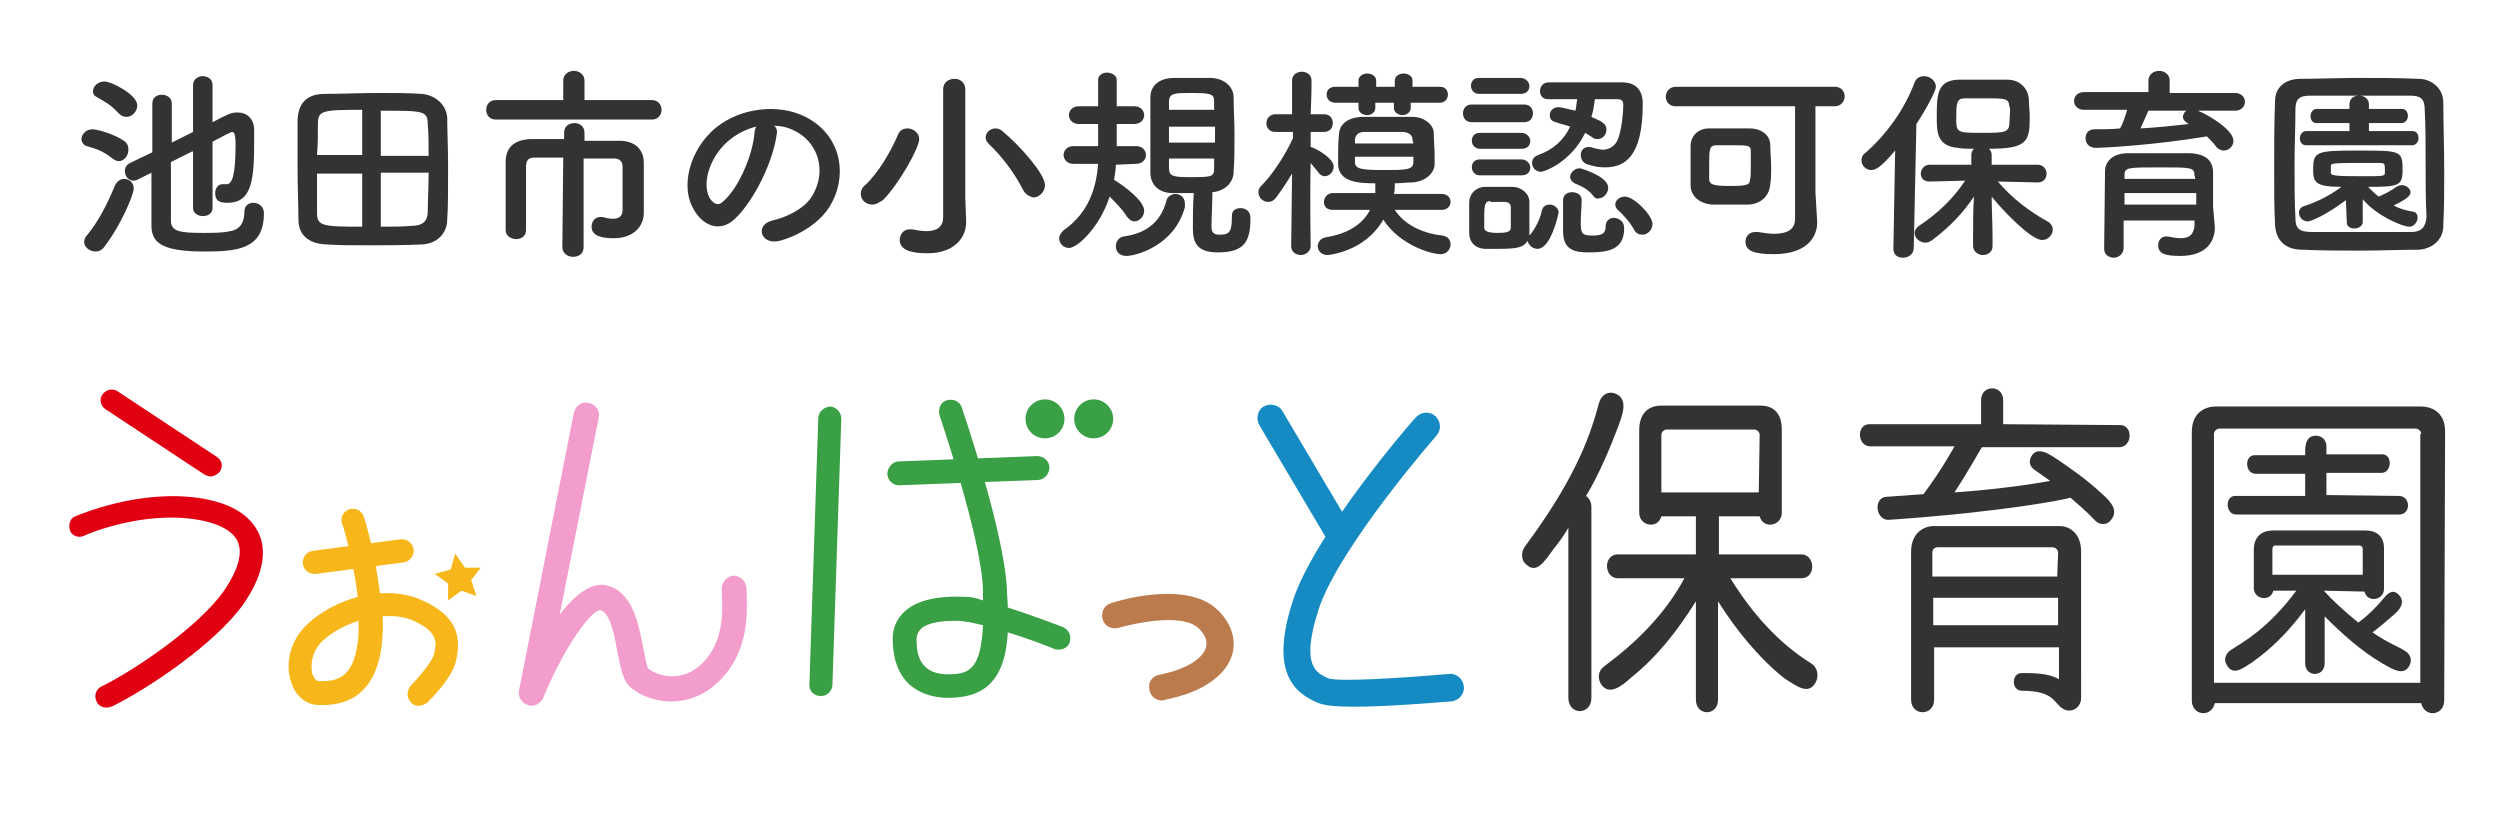
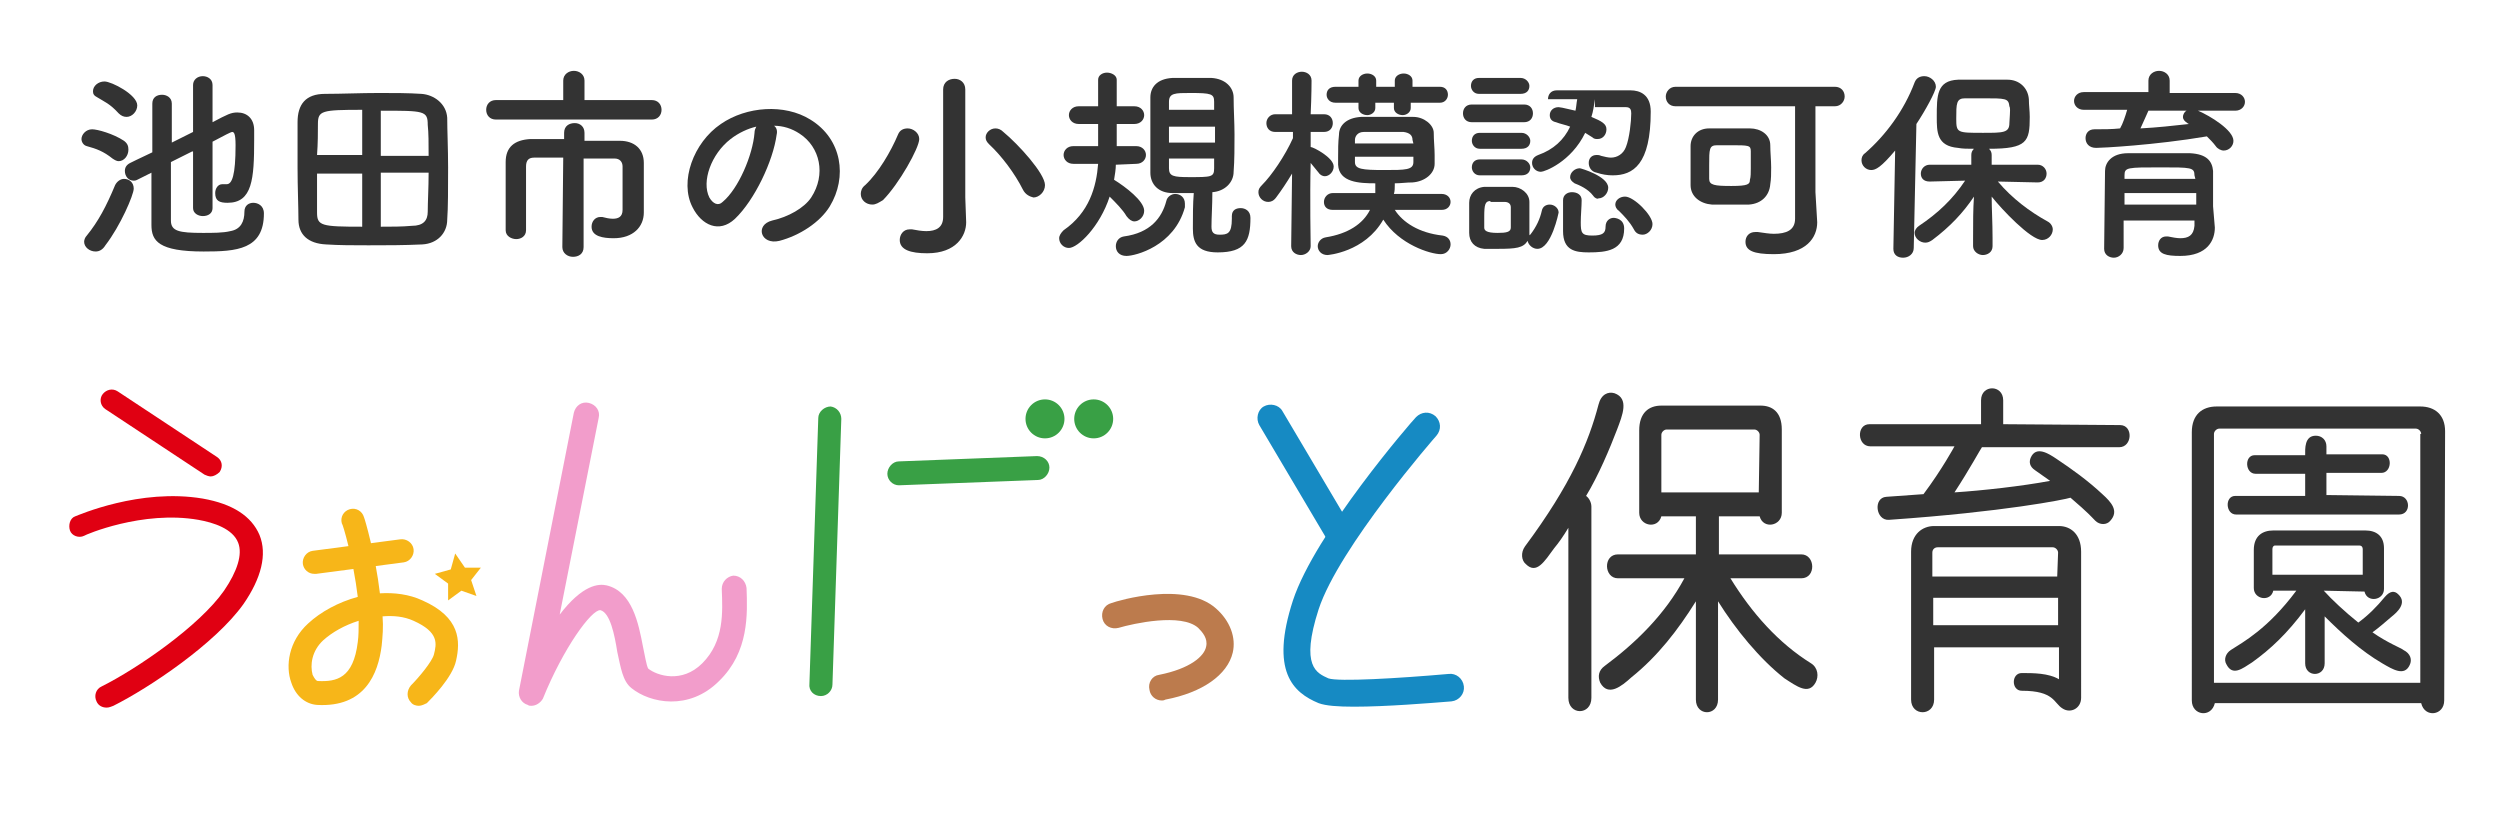
<svg xmlns="http://www.w3.org/2000/svg" version="1.1" id="_レイヤー_1" x="0px" y="0px" viewBox="0 0 282.3 92.3" style="enable-background:new 0 0 282.3 92.3;" xml:space="preserve">
  <style type="text/css">
	.st0{fill:#E00012;}
	.st1{fill:#F7B619;}
	.st2{fill:#F29DCB;}
	.st3{fill:#39A045;}
	.st4{fill:#BC7B4D;}
	.st5{fill:#168AC3;}
	.st6{fill:#333333;}
</style>
  <g>
    <g>
      <path class="st0" d="M23.8,53.8c-0.2,0-0.5-0.1-0.7-0.2l-11.2-7.4c-0.6-0.4-0.7-1.2-0.3-1.7s1.1-0.7,1.7-0.3l11.2,7.4    c0.6,0.4,0.7,1.1,0.3,1.7C24.5,53.6,24.1,53.8,23.8,53.8z" />
      <path class="st0" d="M12,79.9c-0.4,0-0.9-0.2-1.1-0.7c-0.3-0.6-0.1-1.4,0.6-1.7c4-2,11-6.8,13.8-10.8c1.5-2.2,2.1-4.1,1.6-5.4    c-0.6-1.6-2.8-2.3-4.5-2.6c-6.3-1.1-12.8,1.7-12.9,1.8c-0.6,0.3-1.4,0-1.6-0.6c-0.2-0.6,0-1.4,0.6-1.6c0.3-0.1,7.3-3.2,14.4-2    c3.4,0.6,5.5,2,6.4,4.1c0.9,2.2,0.2,4.9-1.8,7.8c-3.2,4.5-10.7,9.5-14.7,11.5C12.3,79.9,12.2,79.9,12,79.9L12,79.9z" />
      <path class="st1" d="M35.5,64.8c-0.7,0-1.2-0.5-1.3-1.1c-0.1-0.7,0.4-1.4,1.1-1.5l9.9-1.3c0.7-0.1,1.4,0.4,1.5,1.1    s-0.4,1.4-1.1,1.5l-9.9,1.3C35.6,64.8,35.6,64.8,35.5,64.8L35.5,64.8z" />
      <path class="st1" d="M47.3,79.7c-0.3,0-0.7-0.1-0.9-0.4c-0.5-0.5-0.5-1.3,0-1.9c0.9-0.9,2.4-2.7,2.6-3.5c0.3-1.2,0.6-2.5-2.3-3.8    c-1.1-0.5-2.3-0.6-3.5-0.5c0.1,1.2,0,2.3-0.1,3.3c-0.4,3.2-1.9,7-7.3,6.7c-1.3-0.1-2.4-1-2.9-2.5c-0.7-1.9-0.3-4.7,1.9-6.7    c1.4-1.3,3.4-2.4,5.6-3c-0.5-4.2-1.7-8.3-1.8-8.3c-0.2-0.7,0.2-1.4,0.9-1.6s1.4,0.2,1.6,0.9c0.1,0.2,1.3,4.3,1.8,8.6    c1.6-0.1,3.3,0.1,4.8,0.8c4.3,1.9,4.3,4.6,3.8,6.8c-0.4,1.9-2.8,4.3-3.3,4.8C48,79.5,47.6,79.7,47.3,79.7L47.3,79.7z M40.5,70.1    c-1.6,0.5-3,1.3-4,2.2c-1.3,1.2-1.5,2.8-1.2,3.9c0.2,0.4,0.4,0.7,0.6,0.7c2.1,0.1,4-0.3,4.5-4.4C40.5,71.8,40.5,71,40.5,70.1    L40.5,70.1z" />
      <path class="st2" d="M60,79.7c-0.1,0-0.3,0-0.4-0.1c-0.7-0.2-1.1-0.9-1-1.6l6.2-31.4c0.2-0.8,0.9-1.3,1.7-1.1    c0.8,0.2,1.3,0.9,1.1,1.7l-4.4,22.2c2.6-3.4,4.4-3.5,5.3-3.3c2.9,0.7,3.6,4.3,4.1,6.9c0.2,0.9,0.4,2.2,0.6,2.5    c1,0.8,3.8,1.7,6.1-0.6c2.5-2.5,2.3-5.8,2.2-8.4c0-0.8,0.6-1.4,1.3-1.5c0.8,0,1.4,0.6,1.5,1.4c0.1,2.9,0.3,7.2-3.1,10.5    c-3.4,3.4-7.8,2.5-9.9,0.8c-1-0.8-1.2-2.3-1.6-4.1c-0.3-1.9-0.8-4.4-1.9-4.7c-1-0.1-4.2,4.3-6.5,10C61,79.4,60.5,79.7,60,79.7    L60,79.7z M73.2,75.5L73.2,75.5L73.2,75.5z" />
      <path class="st3" d="M92.7,78.6L92.7,78.6c-0.8,0-1.4-0.6-1.3-1.4l1-30c0-0.7,0.7-1.3,1.4-1.3c0.7,0.1,1.2,0.7,1.2,1.4l-1,30    C94,78,93.4,78.6,92.7,78.6L92.7,78.6z" />
      <path class="st3" d="M101.5,54.8c-0.7,0-1.3-0.6-1.3-1.3c0-0.7,0.6-1.4,1.3-1.4l15.6-0.6c0.8,0,1.4,0.6,1.4,1.3    c0,0.7-0.6,1.4-1.3,1.4L101.5,54.8C101.6,54.7,101.6,54.7,101.5,54.8L101.5,54.8z" />
-       <path class="st3" d="M107.1,78.8c-2.2,0-3.6-0.8-4.4-1.5c-1.3-1.2-1.9-3-1.9-5.2c0-1.2,0.5-2.3,1.4-3.1c1.8-1.6,4.8-1.7,6.9-1.6    c0.5,0,1.1,0.1,1.9,0.4c0-0.4,0-0.8,0-1.2c-0.2-6-4.9-19.6-4.9-19.7c-0.2-0.7,0.1-1.5,0.8-1.7c0.7-0.2,1.5,0.1,1.7,0.8    c0.2,0.6,4.8,14.1,5.1,20.5c0,0.7,0.1,1.4,0.1,2.1c2.8,0.9,5.7,2,6.2,2.2c0.7,0.3,1,1,0.8,1.7c-0.2,0.7-1,1-1.7,0.8    c-1.4-0.6-3.4-1.3-5.3-1.9c-0.2,3.6-1.3,6.8-5.3,7.3C107.9,78.8,107.4,78.8,107.1,78.8L107.1,78.8z M107.8,70.1    c-2.3,0-3.4,0.5-3.8,0.9c-0.3,0.3-0.5,0.7-0.5,1.2c0,1,0.1,2.3,1,3.1c0.9,0.9,2.4,0.9,3.5,0.8c2-0.2,2.8-1.6,3-5.5    c-0.9-0.2-1.6-0.4-2-0.4C108.6,70.1,108.2,70.1,107.8,70.1z" />
      <path class="st4" d="M131.2,79.1c-0.7,0-1.3-0.5-1.4-1.2c-0.2-0.8,0.3-1.6,1.1-1.7c3.5-0.7,5.1-2.1,5.3-3.2    c0.2-0.9-0.4-1.6-0.9-2.1c-1.9-1.7-7.3-0.5-9,0c-0.8,0.2-1.6-0.2-1.8-1c-0.2-0.8,0.2-1.6,1-1.8c0.8-0.3,8.3-2.5,11.8,0.6    c1.6,1.4,2.3,3.3,1.9,5c-0.6,2.5-3.4,4.5-7.6,5.3C131.4,79.1,131.3,79.1,131.2,79.1L131.2,79.1z" />
      <path class="st5" d="M151.2,61.8c-0.5,0-1-0.3-1.3-0.8l-7.7-13c-0.4-0.7-0.2-1.7,0.5-2.1c0.7-0.4,1.7-0.2,2.1,0.5l7.7,13    c0.4,0.7,0.2,1.7-0.5,2.1C151.8,61.8,151.5,61.8,151.2,61.8L151.2,61.8z" />
      <path class="st5" d="M152.9,79.8c-1.8,0-3.2-0.1-4-0.4c-2.9-1.2-5.5-3.6-2.9-11.6c2.5-7.6,13.4-20.2,13.9-20.7    c0.6-0.6,1.5-0.7,2.2-0.1c0.6,0.6,0.7,1.5,0.1,2.2c-0.1,0.1-11,12.6-13.3,19.6c-2.1,6.5-0.2,7.2,1.1,7.8c1.1,0.4,7.9,0,13.6-0.5    c0.8-0.1,1.6,0.5,1.7,1.4c0.1,0.8-0.5,1.6-1.4,1.7C161.4,79.4,156.5,79.8,152.9,79.8L152.9,79.8z" />
      <polygon class="st1" points="51.4,62.5 52.5,64.1 54.3,64.1 53.2,65.5 53.8,67.3 52.1,66.7 50.6,67.8 50.6,65.9 49.1,64.8     50.9,64.3   " />
      <circle class="st3" cx="118" cy="47.3" r="2.2" />
      <circle class="st3" cx="123.5" cy="47.3" r="2.2" />
    </g>
    <path class="st6" d="M177.1,59.6c-0.6,1-1.1,1.7-1.6,2.3c-1.1,1.5-2,3-3.2,1.8c-0.5-0.4-0.6-1.3-0.1-2c5.2-7,7.2-11.8,8.3-16   c0.3-1.2,1.1-1.5,1.8-1.3c1.7,0.6,0.9,2.5,0.3,4.1c-0.8,2.1-2.1,5.2-3.5,7.5c0.3,0.2,0.6,0.7,0.6,1.2v21.6c0,2-2.6,2-2.6,0V59.6   L177.1,59.6z M195.4,65.3c2.4,3.9,5.4,7.3,9.1,9.6c0.8,0.5,0.9,1.5,0.5,2.2c-0.8,1.4-2.1,0.4-3.5-0.5c-2.8-2.2-5.5-5.5-7.5-8.7V79   c0,1.9-2.5,1.9-2.5,0V67.9c-2,3.2-4.3,6.2-7.3,8.6c-1.1,1-2.6,2.2-3.5,0.6c-0.3-0.7-0.2-1.4,0.5-1.9c3.5-2.6,6.8-5.8,9-9.9h-7.5   c-1.6,0-1.7-2.7,0-2.7h8.8v-4.3h-3.9c-0.4,1.5-2.5,1.1-2.5-0.4v-9.3c0-2,1.1-2.8,2.5-2.8h11.2c1.3,0,2.4,0.7,2.4,2.7v9.4   c0,1.5-2.1,1.9-2.5,0.4h-4.6v4.3h9.3c1.6,0,1.7,2.7,0,2.7L195.4,65.3L195.4,65.3z M198.7,49.1c0-0.3-0.3-0.6-0.6-0.6h-9.9   c-0.3,0-0.6,0.3-0.6,0.6v6.5h11L198.7,49.1L198.7,49.1z" />
    <path class="st6" d="M239.4,48c1.5,0,1.4,2.5-0.1,2.5h-15.5c-0.1,0.1-1.4,2.5-3.1,5.1c3.1-0.2,7.6-0.7,10.8-1.3l-1.7-1.2   c-0.6-0.4-0.7-0.9-0.5-1.4c0.6-1.4,2-0.5,2.9,0.1c1.8,1.2,3.6,2.5,5.2,4c1,0.9,1.9,1.9,0.9,3c-0.4,0.5-1.2,0.5-1.7,0   s-0.7-0.8-2.8-2.6c-0.6,0.2-7.5,1.6-20.5,2.5c-1.5,0.1-1.8-2.5-0.3-2.6c1.4-0.1,4.2-0.3,4.2-0.3c2.1-2.8,3.5-5.4,3.5-5.4h-9.5   c-1.5,0-1.6-2.5-0.1-2.5h12.6v-2.7c0-1.8,2.5-1.8,2.5,0v2.7L239.4,48L239.4,48z M235,78.8c0,1.2-1.2,1.8-2.1,1.2   c-1-0.6-0.9-2-4.6-2c-1.2,0-1.2-2,0-2c1.3,0,3,0,4.2,0.7v-3.6h-14.1V79c0,1.9-2.6,1.9-2.6,0V62.3c0-2,1.3-2.9,2.6-2.9h14.1   c1.3,0,2.5,0.9,2.5,2.9L235,78.8L235,78.8z M232.4,62.4c0-0.3-0.3-0.6-0.6-0.6h-13c-0.3,0-0.6,0.2-0.6,0.6v2.7h14.1L232.4,62.4   L232.4,62.4z M232.4,67.5h-14.1v3.1h14.1V67.5z" />
    <path class="st6" d="M276,79.1c0,1.7-2.2,2-2.6,0.3h-23.3c-0.4,1.7-2.6,1.4-2.6-0.3V48.8c0-2,1.2-2.9,2.8-2.9h23   c1.6,0,2.8,0.9,2.8,2.8L276,79.1L276,79.1z M273.4,49c0-0.3-0.3-0.6-0.6-0.6h-22.2c-0.3,0-0.6,0.3-0.6,0.6v28.1h23.3V49H273.4z    M262.4,66.7c0.9,1,2.4,2.4,3.9,3.6c1.1-0.8,2.1-1.8,3-2.9c0.6-0.7,1.1-0.7,1.5-0.3c1.1,1-0.2,2.1-0.7,2.5   c-0.7,0.6-1.5,1.3-2.2,1.8c1.7,1.2,3.3,1.8,3.5,2c0.8,0.4,1,1.1,0.7,1.7c-0.6,1.3-1.9,0.5-3.1-0.2c-2.4-1.4-4.6-3.4-6.5-5.3v5.3   c0,1.6-2.2,1.6-2.2,0v-6.1c-2,2.7-3.9,4.5-6,6c-1.1,0.7-2.2,1.6-2.9,0.2c-0.3-0.5-0.1-1.2,0.5-1.6c1.4-0.9,4.2-2.4,7.4-6.7h-2.6   c-0.3,1.3-2.2,1-2.2-0.3v-4.3c0-1.6,1-2.2,2.2-2.2h10.4c1.2,0,2.1,0.6,2.1,2v4.6c0,1.3-1.9,1.6-2.2,0.3L262.4,66.7L262.4,66.7   L262.4,66.7z M270.9,56c1.3,0,1.4,2.1,0,2.1h-18.4c-1.2,0-1.3-2.1-0.1-2.1h7.9v-2.5h-5.6c-1.2,0-1.3-2.1-0.1-2.1h5.7   c0-0.7-0.1-2.2,1.2-2.2c0.7,0,1.2,0.5,1.2,1.2v0.9h6.3c1.2,0,1.1,2.1-0.1,2.1h-6.2v2.5L270.9,56L270.9,56z M266.8,62   c0-0.2-0.1-0.4-0.4-0.4h-9.5c-0.2,0-0.3,0.2-0.3,0.4v2.9h10.2L266.8,62L266.8,62z" />
  </g>
  <g>
    <path class="st6" d="M12.7,17.9c-1-0.8-1.8-1.1-2.9-1.4c-0.4-0.1-0.6-0.5-0.6-0.8c0-0.5,0.5-1.1,1.2-1.1c0.6,0,2.4,0.5,3.6,1.3   c0.4,0.3,0.5,0.6,0.5,1c0,0.7-0.5,1.3-1.1,1.3C13.2,18.2,13,18.1,12.7,17.9z M10.8,28.4c-0.7,0-1.3-0.5-1.3-1.1   c0-0.2,0.1-0.5,0.3-0.7c1.3-1.6,2.2-3.3,3.2-5.7c0.2-0.4,0.6-0.7,1-0.7c0.6,0,1.1,0.4,1.1,1.1c0,0.7-1.5,4.2-3.2,6.4   C11.6,28.2,11.2,28.4,10.8,28.4z M13.4,12.8c-1-1.1-1.6-1.3-2.4-1.8c-0.4-0.2-0.5-0.4-0.5-0.7c0-0.6,0.6-1.1,1.3-1.1   c0.8,0,3.7,1.5,3.7,2.7c0,0.7-0.6,1.3-1.2,1.3C14,13.2,13.7,13.1,13.4,12.8z M21.7,17.1l-2.4,1.2c0,2.7,0,5.4,0,6.6   c0,1.2,0.9,1.4,3.6,1.4c1.1,0,2.3,0,3.1-0.2c1.2-0.2,1.6-1.1,1.6-2.2c0-0.7,0.5-1,1-1c0.5,0,1.2,0.3,1.2,1.2c0,4.1-3.1,4.3-6.8,4.3   c-5.1,0-5.9-1.2-5.9-3c0-1.4,0-3.6,0-5.9l-1.6,0.8c-0.2,0.1-0.3,0.1-0.4,0.1c-0.6,0-1-0.5-1-1.1c0-0.4,0.2-0.7,0.6-0.9   c0,0,1-0.5,2.5-1.2c0-2.2,0-4.2,0-5.5c0-0.7,0.5-1,1.1-1c0.5,0,1.1,0.3,1.1,1v0c0,1,0,2.6,0,4.4c0.8-0.4,1.6-0.8,2.4-1.2V9.6   c0-0.6,0.5-1,1.1-1c0.5,0,1.1,0.3,1.1,1v4.2c1.7-0.9,2.1-1.1,2.8-1.1c1.1,0,1.9,0.7,1.9,2c0,0.3,0,0.7,0,1.1c0,4.4-0.2,7.1-3,7.1   c-0.9,0-1.4-0.2-1.4-1.1c0-0.5,0.3-1,0.8-1c0.1,0,0.1,0,0.2,0c0.1,0,0.2,0,0.3,0c0.6,0,1-1,1-4.4c0-1.4-0.2-1.5-0.4-1.5   c-0.1,0-0.9,0.4-2.2,1.1v7.5c0,0.6-0.5,0.9-1.1,0.9c-0.5,0-1.1-0.3-1.1-0.9V17.1z" />
    <path class="st6" d="M47.7,27.6c-2.1,0.1-4.1,0.1-6.1,0.1c-1.7,0-3.3,0-4.8-0.1c-2-0.1-3.1-1.1-3.1-2.8c0-1.4-0.1-3.7-0.1-5.9   c0-2,0-3.9,0-5.1c0-2,0.9-3.2,3.1-3.2c1.9,0,4-0.1,6.1-0.1c1.7,0,3.3,0,4.8,0.1c1.4,0.1,2.8,1.1,2.9,2.7c0,1.4,0.1,3.5,0.1,5.6   c0,2.3,0,4.6-0.1,5.9C50.5,26.3,49.4,27.5,47.7,27.6z M40.9,12.4c-4.6,0-5,0.1-5,1.6c0,0.9,0,2.2-0.1,3.5h5.1V12.4z M40.9,19.6   h-5.1c0,1.7,0,3.3,0,4.4c0,1.5,0.5,1.6,5.1,1.6V19.6z M48.4,17.6c0-1.4,0-2.6-0.1-3.5c0-1.6-0.4-1.6-5.3-1.6v5.1H48.4z M43,19.6v6   c1.2,0,2.4,0,3.5-0.1c1.3,0,1.8-0.6,1.8-1.6c0-1.1,0.1-2.7,0.1-4.4H43z" />
    <path class="st6" d="M64.8,13.5l-8.8,0c-0.7,0-1.1-0.5-1.1-1.1c0-0.6,0.4-1.1,1.1-1.1l7.6,0l0-2.2c0-0.7,0.6-1.1,1.2-1.1   c0.6,0,1.2,0.4,1.2,1.1l0,2.2l7.6,0c0.7,0,1.1,0.5,1.1,1.1c0,0.6-0.4,1.1-1.1,1.1L64.8,13.5z M63.6,17.8c-1.3,0-2.6,0-3.3,0   c-0.6,0-0.9,0.3-0.9,1c0,0.9,0,2.1,0,3.4c0,1.3,0,2.7,0,3.8v0c0,0.7-0.6,1-1.1,1s-1.2-0.3-1.2-1c0-0.4,0-0.9,0-1.4   c0-2.1,0-4.5,0-6.3c0-1.7,1-2.5,2.8-2.6c0.9,0,2.3,0,3.8,0V15c0-0.8,0.6-1.1,1.2-1.1c0.6,0,1.1,0.4,1.1,1.1v0.9c1.5,0,3,0,4,0   c1.6,0,2.7,0.9,2.7,2.5c0,0.7,0,1.6,0,2.2c0,0.7,0,1.2,0,1.5c0,0.4,0,0.9,0,1.8c0,0,0,0,0,0.1c0,1.6-1.2,2.9-3.4,2.9   c-1.2,0-2.5-0.2-2.5-1.3c0-0.6,0.4-1.1,1-1.1c0.1,0,0.1,0,0.2,0c0.4,0.1,0.8,0.2,1.2,0.2c0.6,0,1.1-0.2,1.1-1c0,0,0-3.4,0-4.9   c0-0.5-0.3-0.9-0.9-0.9c-0.8,0-2.1,0-3.5,0v10c0,0.8-0.6,1.1-1.2,1.1c-0.6,0-1.2-0.4-1.2-1.1L63.6,17.8z" />
    <path class="st6" d="M87.7,15.2c-0.4,3-2.5,7.4-4.7,9.5c-1.8,1.7-3.8,0.7-4.8-1.3c-1.5-2.9,0.1-7.3,3.2-9.4c2.9-2,7.2-2.3,10.1-0.5   c3.6,2.2,4.2,6.5,2.2,9.8c-1.1,1.8-3.4,3.3-5.7,3.9c-2.1,0.5-2.8-1.8-0.8-2.3c1.8-0.4,3.6-1.4,4.4-2.6c1.7-2.6,1-5.7-1.3-7.2   c-0.9-0.6-1.9-0.9-2.9-0.9C87.7,14.4,87.8,14.8,87.7,15.2z M82.5,15.7c-2.2,1.7-3.3,4.8-2.4,6.6c0.4,0.7,1,1,1.5,0.5   c1.8-1.5,3.4-5.3,3.6-7.8c0-0.3,0.1-0.5,0.2-0.7C84.5,14.5,83.4,15,82.5,15.7z" />
    <path class="st6" d="M98.5,23.1c-0.7,0-1.3-0.5-1.3-1.2c0-0.3,0.1-0.7,0.5-1c1.5-1.4,2.9-3.8,3.7-5.7c0.2-0.5,0.6-0.7,1.1-0.7   c0.6,0,1.3,0.5,1.3,1.2c0,1-2.3,5.1-4.1,6.9C99.2,22.9,98.9,23.1,98.5,23.1z M109.1,25.1C109.1,25.1,109.1,25.1,109.1,25.1   c0,1.5-1.1,3.5-4.4,3.5c-1.9,0-3.1-0.4-3.1-1.5c0-0.6,0.4-1.2,1.1-1.2c0.1,0,0.2,0,0.3,0c0.5,0.1,1.1,0.2,1.6,0.2   c1.1,0,1.9-0.4,1.9-1.6V10.1c0-0.8,0.6-1.2,1.3-1.2c0.6,0,1.2,0.4,1.2,1.2v12.2L109.1,25.1z M115.5,21.4c-0.9-1.8-2.4-3.8-3.8-5.1   c-0.3-0.3-0.4-0.5-0.4-0.8c0-0.5,0.5-1,1.1-1c0.3,0,0.6,0.1,0.9,0.4c1.7,1.4,4.7,4.7,4.7,6c0,0.8-0.7,1.4-1.3,1.4   C116.3,22.2,115.8,22,115.5,21.4z" />
    <path class="st6" d="M126,18.6c0,0.5-0.1,1.1-0.2,1.7c1.3,0.8,3.4,2.4,3.4,3.5c0,0.7-0.6,1.2-1.1,1.2c-0.3,0-0.6-0.2-0.9-0.6   c-0.4-0.7-1.2-1.5-1.9-2.2c-1.1,3.4-3.6,5.8-4.6,5.8c-0.6,0-1.1-0.5-1.1-1.1c0-0.3,0.2-0.6,0.5-0.9c2.9-2,3.7-4.9,3.9-7.5l-2.8,0   c-0.7,0-1.1-0.5-1.1-1c0-0.5,0.4-1,1.1-1l2.8,0v-2.5l-2.2,0c-0.7,0-1.1-0.5-1.1-1c0-0.5,0.4-1,1.1-1l2.2,0c0-1.2,0-2.3,0-3   c0,0,0,0,0,0c0-0.5,0.5-0.8,1-0.8c0.5,0,1.1,0.3,1.1,0.8c0,0,0,0,0,3l2,0c0.7,0,1.1,0.5,1.1,1c0,0.5-0.4,1-1.1,1l-2,0l0,2.5l2.2,0   c0.7,0,1.1,0.5,1.1,1c0,0.5-0.4,1-1.1,1L126,18.6z M127.2,28.9c-0.8,0-1.2-0.5-1.2-1.1c0-0.5,0.3-1,0.9-1.1c3-0.4,4.3-2.1,4.8-4   c0.1-0.5,0.6-0.8,1-0.8c0.6,0,1.1,0.4,1.1,1.1c0,0.1,0,0.2,0,0.4C132.6,27.8,128.2,28.9,127.2,28.9z M139.1,24.4   c0-0.7,0.5-0.9,1-0.9c0.5,0,1.1,0.3,1.1,1.1c0,2.6-0.6,3.9-3.7,3.9c-2.4,0-2.8-1.2-2.8-2.7c0-1.4,0-2.8,0.1-4c-0.8,0-1.6,0-2.4,0   c-1.6,0-2.5-1-2.5-2.3c0-1.4,0-3,0-4.6c0-1.3,0-2.6,0-3.9c0-1.1,0.7-2.1,2.5-2.2c0.7,0,1.4,0,2.2,0c0.8,0,1.5,0,2.2,0   c1.6,0.1,2.5,1.1,2.5,2.2c0,1.4,0.1,2.8,0.1,4.2c0,1.4,0,2.9-0.1,4.2c0,1.2-1,2.2-2.4,2.3c0,1.5-0.1,2.8-0.1,3.9   c0,0.6,0.2,0.9,0.9,0.9c0.9,0,1.4-0.1,1.4-1.8C139.1,24.5,139.1,24.4,139.1,24.4L139.1,24.4z M137.1,11.5c0-0.9-0.3-1-2.7-1   c-1.7,0-2.4,0-2.4,1l0,0.9h5.1L137.1,11.5z M137.1,14.3H132v1.8h5.2V14.3z M132,17.9c0,0.4,0,0.7,0,1.1c0,0.9,0.5,1,2.3,1   c2.5,0,2.8,0,2.8-1c0-0.4,0-0.7,0-1.1H132z" />
    <path class="st6" d="M148,27.8c0,0.6-0.6,1-1.1,1c-0.5,0-1.1-0.3-1.1-1v0l0.1-8.2c-0.6,1-1.2,1.9-1.8,2.7c-0.3,0.4-0.6,0.5-0.9,0.5   c-0.6,0-1.1-0.5-1.1-1.1c0-0.3,0.1-0.5,0.4-0.8c1.1-1.1,2.6-3.3,3.5-5.3l0-0.7l-2,0h0c-0.7,0-1-0.5-1-1c0-0.5,0.4-1,1-1h1.9l0-3.8   v0c0-0.7,0.6-1,1.1-1c0.5,0,1.1,0.3,1.1,1v0c0,0,0,1.8-0.1,3.8h1.5c0.7,0,1,0.5,1,1c0,0.5-0.3,1-1,1h0l-1.5,0c0,0.6,0,1.2,0,1.7   c0.3,0,2.6,1.2,2.6,2.2c0,0.6-0.5,1.1-1,1.1c-0.2,0-0.5-0.1-0.7-0.4c-0.3-0.4-0.6-0.7-0.9-1.1C147.9,22.1,148,27.8,148,27.8   L148,27.8z M157.5,23.7c0.9,1.4,2.7,2.6,5.4,2.9c0.6,0.1,0.9,0.5,0.9,1c0,0.5-0.4,1.1-1.1,1.1c-1.2,0-4.7-1.1-6.5-3.9   c-2.1,3.7-6.3,4-6.3,4c-0.7,0-1.1-0.5-1.1-1c0-0.4,0.3-0.9,0.9-1c2.5-0.4,4.2-1.5,5-3.1l-4.2,0c-0.7,0-1-0.4-1-0.9c0-0.5,0.4-1,1-1   l4.8,0c0-0.1,0-0.3,0-0.4c0-0.2,0-0.4,0-0.6v-0.1c-1.8,0-4.1-0.1-4.2-2.1c0-0.3,0-0.6,0-0.8c0-0.9,0-1.7,0.1-2.6c0-1,0.8-1.9,2.5-2   c0.8,0,1.7,0,2.6,0c1.1,0,2.2,0,3.3,0c1.2,0,2.3,0.9,2.3,1.8c0,0.9,0.1,1.7,0.1,2.5c0,0.3,0,0.7,0,1c0,1.1-1.1,2-2.5,2.1   c-0.7,0-1.3,0.1-2,0.1v0c0,0,0,0.1,0,0.2c0,0.3,0,0.7-0.1,1l5.4,0c0.6,0,1,0.4,1,0.9c0,0.4-0.3,0.9-1,0.9L157.5,23.7z M159.3,11.6   v0.6c0,0.5-0.5,0.8-0.9,0.8c-0.5,0-1-0.3-1-0.8v-0.6h-2.1v0.6c0,0.5-0.5,0.8-0.9,0.8c-0.5,0-1-0.3-1-0.8v-0.6h-2.6   c-0.7,0-1-0.5-1-0.9c0-0.5,0.3-0.9,1-0.9h2.6V9.1c0-0.5,0.5-0.8,1-0.8s1,0.3,1,0.8v0.7h2.1V9.1c0-0.5,0.5-0.8,1-0.8s1,0.3,1,0.8   v0.7h3.1c0.6,0,0.9,0.4,0.9,0.9c0,0.4-0.3,0.9-0.9,0.9H159.3z M159.6,17.7h-6.6c0,0.2,0,0.4,0,0.6c0,0.8,0.8,0.9,3.3,0.9   c2.4,0,3.3,0,3.3-0.9V17.7z M159.5,15.8c0-0.5-0.3-0.8-1-0.9c-0.8,0-1.5,0-2.3,0c-0.7,0-1.5,0-2.2,0c-0.7,0-1,0.5-1,0.9l0,0.4h6.6   L159.5,15.8z" />
-     <path class="st6" d="M166.2,13.8c-0.7,0-1-0.5-1-1c0-0.5,0.3-1,1-1h5.9c0.7,0,1,0.5,1,1c0,0.5-0.3,1-1,1H166.2z M169.1,28.1   c-0.5,0-1.1,0-1.5,0c-1.1-0.1-1.7-0.8-1.7-1.8c0-0.6,0-1.2,0-1.8s0-1.1,0-1.6c0-0.9,0.6-1.7,1.7-1.8c0.5,0,1,0,1.5,0   c0.6,0,1.2,0,1.7,0c0.9,0,1.9,0.7,1.9,1.7c0,0.5,0,1.1,0,1.8c0,0.6,0,1.2,0,1.7c0,0.1,0,0.2,0,0.3c0,0,0-0.1,0.1-0.1   c0.7-0.9,1.1-1.8,1.3-2.7c0.1-0.5,0.5-0.7,0.9-0.7c0.5,0,1,0.4,1,0.9c0,0-0.8,4.1-2.4,4.1c-0.5,0-1-0.4-1.1-0.9   C172,28,171.2,28.1,169.1,28.1z M167,10.6c-0.6,0-0.9-0.5-0.9-0.9c0-0.5,0.3-0.9,0.9-0.9h4.7c0.6,0,1,0.5,1,0.9   c0,0.5-0.3,0.9-1,0.9H167z M167.1,16.8c-0.6,0-0.9-0.5-0.9-0.9c0-0.5,0.3-0.9,0.9-0.9h4.7c0.6,0,1,0.5,1,0.9c0,0.5-0.3,0.9-1,0.9   H167.1z M167.1,19.8c-0.6,0-0.9-0.5-0.9-0.9c0-0.5,0.3-0.9,0.9-0.9h4.7c0.6,0,1,0.5,1,0.9c0,0.5-0.3,0.9-1,0.9H167.1z M168.3,22.7   c-0.6,0-0.7,0.4-0.7,1.8c0,0.4,0,0.8,0,1.2c0,0.3,0.2,0.6,1.5,0.6c1,0,1.5-0.1,1.5-0.6c0-0.3,0-0.7,0-1.1c0-0.4,0-0.8,0-1.2   c0-0.4-0.3-0.6-0.7-0.6H168.3z M180.1,11.2c-0.1,0.7-0.2,1.4-0.4,2c1.2,0.5,1.7,0.8,1.7,1.4c0,0.6-0.4,1.1-1,1.1   c-0.2,0-0.4,0-0.6-0.2c-0.3-0.2-0.5-0.3-0.8-0.5c-1.6,3.3-4.6,4.4-5,4.4c-0.6,0-1-0.5-1-1c0-0.4,0.2-0.7,0.7-0.9   c1.7-0.6,2.9-1.7,3.6-3.2c-0.5-0.2-1.1-0.3-1.6-0.5c-0.5-0.1-0.7-0.4-0.7-0.8c0-0.5,0.4-0.9,1-0.9c0.3,0,1.8,0.4,1.9,0.4   c0.1-0.4,0.1-0.8,0.2-1.3c-1.2,0-2.4,0-3.3,0h0c-0.6,0-0.9-0.4-0.9-0.9c0-0.5,0.3-1,1-1c1.7,0,4.4,0,6.5,0c0.7,0,1.3,0,1.8,0   c1.1,0,2.3,0.5,2.3,2.4c0,6-2,7.2-4.3,7.2c-0.6,0-1.2-0.1-1.8-0.3c-0.6-0.1-0.9-0.6-0.9-1.1c0-0.5,0.3-0.9,0.9-0.9   c0.1,0,0.3,0,0.5,0.1c0.4,0.1,0.8,0.2,1.1,0.2c0.7,0,1.4-0.4,1.7-1.2c0.4-1,0.6-2.9,0.6-3.8c0-0.4-0.1-0.7-0.6-0.7H180.1z    M178.6,22.6c0,0.7-0.1,1.7-0.1,2.5c0,1.2,0.1,1.5,1.3,1.5c1.2,0,1.5-0.3,1.5-1c0-0.7,0.5-1,0.9-1c0.2,0,1.2,0.1,1.2,1.2   c0,2.5-2,2.7-4,2.7c-1.5,0-2.9-0.2-2.9-2.4c0-0.8,0-2.5,0-3.5c0-0.6,0.5-0.9,1-0.9C178.1,21.7,178.6,22,178.6,22.6L178.6,22.6z    M179.9,22.1c-0.6-0.8-1.6-1.2-2.1-1.4c-0.3-0.2-0.5-0.4-0.5-0.7c0-0.5,0.5-1,1.1-1c0.1,0,3.2,0.9,3.2,2.2c0,0.6-0.5,1.2-1.1,1.2   C180.4,22.5,180.1,22.4,179.9,22.1z M184.5,25.9c-0.5-0.9-1.1-1.5-1.7-2.1c-0.3-0.2-0.4-0.5-0.4-0.7c0-0.5,0.5-0.9,1.1-0.9   c1,0,3.1,2.1,3.1,3.1c0,0.7-0.6,1.2-1.1,1.2C185,26.5,184.7,26.3,184.5,25.9z" />
+     <path class="st6" d="M166.2,13.8c-0.7,0-1-0.5-1-1c0-0.5,0.3-1,1-1h5.9c0.7,0,1,0.5,1,1c0,0.5-0.3,1-1,1H166.2z M169.1,28.1   c-0.5,0-1.1,0-1.5,0c-1.1-0.1-1.7-0.8-1.7-1.8c0-0.6,0-1.2,0-1.8s0-1.1,0-1.6c0-0.9,0.6-1.7,1.7-1.8c0.5,0,1,0,1.5,0   c0.6,0,1.2,0,1.7,0c0.9,0,1.9,0.7,1.9,1.7c0,0.5,0,1.1,0,1.8c0,0.6,0,1.2,0,1.7c0,0.1,0,0.2,0,0.3c0,0,0-0.1,0.1-0.1   c0.7-0.9,1.1-1.8,1.3-2.7c0.1-0.5,0.5-0.7,0.9-0.7c0.5,0,1,0.4,1,0.9c0,0-0.8,4.1-2.4,4.1c-0.5,0-1-0.4-1.1-0.9   C172,28,171.2,28.1,169.1,28.1z M167,10.6c-0.6,0-0.9-0.5-0.9-0.9c0-0.5,0.3-0.9,0.9-0.9h4.7c0.6,0,1,0.5,1,0.9   c0,0.5-0.3,0.9-1,0.9H167z M167.1,16.8c-0.6,0-0.9-0.5-0.9-0.9c0-0.5,0.3-0.9,0.9-0.9h4.7c0.6,0,1,0.5,1,0.9c0,0.5-0.3,0.9-1,0.9   H167.1z M167.1,19.8c-0.6,0-0.9-0.5-0.9-0.9c0-0.5,0.3-0.9,0.9-0.9h4.7c0.6,0,1,0.5,1,0.9c0,0.5-0.3,0.9-1,0.9H167.1z M168.3,22.7   c-0.6,0-0.7,0.4-0.7,1.8c0,0.4,0,0.8,0,1.2c0,0.3,0.2,0.6,1.5,0.6c1,0,1.5-0.1,1.5-0.6c0-0.3,0-0.7,0-1.1c0-0.4,0-0.8,0-1.2   c0-0.4-0.3-0.6-0.7-0.6H168.3z M180.1,11.2c-0.1,0.7-0.2,1.4-0.4,2c1.2,0.5,1.7,0.8,1.7,1.4c0,0.6-0.4,1.1-1,1.1   c-0.2,0-0.4,0-0.6-0.2c-0.3-0.2-0.5-0.3-0.8-0.5c-1.6,3.3-4.6,4.4-5,4.4c-0.6,0-1-0.5-1-1c0-0.4,0.2-0.7,0.7-0.9   c1.7-0.6,2.9-1.7,3.6-3.2c-0.5-0.2-1.1-0.3-1.6-0.5c-0.5-0.1-0.7-0.4-0.7-0.8c0-0.5,0.4-0.9,1-0.9c0.3,0,1.8,0.4,1.9,0.4   c0.1-0.4,0.1-0.8,0.2-1.3c-1.2,0-2.4,0-3.3,0h0c0-0.5,0.3-1,1-1c1.7,0,4.4,0,6.5,0c0.7,0,1.3,0,1.8,0   c1.1,0,2.3,0.5,2.3,2.4c0,6-2,7.2-4.3,7.2c-0.6,0-1.2-0.1-1.8-0.3c-0.6-0.1-0.9-0.6-0.9-1.1c0-0.5,0.3-0.9,0.9-0.9   c0.1,0,0.3,0,0.5,0.1c0.4,0.1,0.8,0.2,1.1,0.2c0.7,0,1.4-0.4,1.7-1.2c0.4-1,0.6-2.9,0.6-3.8c0-0.4-0.1-0.7-0.6-0.7H180.1z    M178.6,22.6c0,0.7-0.1,1.7-0.1,2.5c0,1.2,0.1,1.5,1.3,1.5c1.2,0,1.5-0.3,1.5-1c0-0.7,0.5-1,0.9-1c0.2,0,1.2,0.1,1.2,1.2   c0,2.5-2,2.7-4,2.7c-1.5,0-2.9-0.2-2.9-2.4c0-0.8,0-2.5,0-3.5c0-0.6,0.5-0.9,1-0.9C178.1,21.7,178.6,22,178.6,22.6L178.6,22.6z    M179.9,22.1c-0.6-0.8-1.6-1.2-2.1-1.4c-0.3-0.2-0.5-0.4-0.5-0.7c0-0.5,0.5-1,1.1-1c0.1,0,3.2,0.9,3.2,2.2c0,0.6-0.5,1.2-1.1,1.2   C180.4,22.5,180.1,22.4,179.9,22.1z M184.5,25.9c-0.5-0.9-1.1-1.5-1.7-2.1c-0.3-0.2-0.4-0.5-0.4-0.7c0-0.5,0.5-0.9,1.1-0.9   c1,0,3.1,2.1,3.1,3.1c0,0.7-0.6,1.2-1.1,1.2C185,26.5,184.7,26.3,184.5,25.9z" />
    <path class="st6" d="M205.2,25.1C205.2,25.1,205.2,25.1,205.2,25.1c0,1.7-1.2,3.6-4.9,3.6c-2.3,0-3.2-0.4-3.2-1.4   c0-0.6,0.4-1.1,1.1-1.1c0.1,0,0.2,0,0.3,0c0.7,0.1,1.3,0.2,1.8,0.2c1.4,0,2.4-0.4,2.4-1.7c0-2.3,0-9.2,0-12.7h-13.5   c-0.7,0-1.1-0.5-1.1-1.1c0-0.5,0.4-1.1,1.1-1.1h18c0.7,0,1.1,0.5,1.1,1.1c0,0.5-0.4,1.1-1.1,1.1h-2.2c0,2.8,0,8.2,0,9.7L205.2,25.1   z M197.5,23.1c-0.7,0-1.4,0-2.1,0c-0.7,0-1.4,0-2.1,0c-1.3-0.1-2.4-0.9-2.4-2.2c0-0.7,0-1.4,0-2.2c0-0.7,0-1.5,0-2.2   c0-1.1,0.8-2,2.1-2c0.6,0,1.3,0,2,0c0.9,0,1.8,0,2.6,0c1.2,0,2.3,0.7,2.3,1.9c0,0.8,0.1,1.7,0.1,2.5c0,0.7,0,1.3-0.1,1.9   C199.8,22.1,198.9,23,197.5,23.1z M197.7,19c0-0.7,0-1.3,0-1.9c0-0.7-0.2-0.7-2.3-0.7c-0.5,0-1.1,0-1.5,0c-0.9,0-0.9,0.4-0.9,2.3   c0,0.5,0,1,0,1.5c0,0.7,0.6,0.8,2.5,0.8c1.9,0,2.1-0.2,2.1-0.7C197.7,20,197.7,19.5,197.7,19z" />
    <path class="st6" d="M214,17c-1.6,1.9-2.2,2.2-2.7,2.2c-0.6,0-1.1-0.5-1.1-1.1c0-0.3,0.1-0.6,0.4-0.8c2.3-2,4.4-4.8,5.6-8   c0.2-0.5,0.6-0.7,1.1-0.7c0.6,0,1.3,0.5,1.3,1.2c0,0.5-1.2,2.7-2.2,4.2l-0.3,14c0,0.7-0.6,1.1-1.2,1.1c-0.6,0-1.1-0.3-1.1-1   c0,0,0,0,0,0L214,17z M230.1,20.6l-4.5-0.1c1.6,1.9,3.6,3.4,5.6,4.5c0.4,0.2,0.6,0.6,0.6,0.9c0,0.6-0.5,1.2-1.2,1.2   c-1.3,0-4.6-3.5-5.7-4.9c0,1.4,0.1,2.9,0.1,4.7c0,0.3,0,0.6,0,0.9c0,0.7-0.6,1-1.1,1c-0.5,0-1.1-0.4-1.1-1c0-0.3,0-0.6,0-0.9   c0-1.8,0-3.3,0.1-4.7c-1.2,1.8-2.7,3.4-4.7,4.9c-0.3,0.2-0.5,0.3-0.8,0.3c-0.6,0-1.2-0.5-1.2-1.1c0-0.3,0.2-0.6,0.5-0.8   c2.1-1.4,3.8-3,5.2-5.1l-4,0.1h0c-0.7,0-1-0.4-1-0.9c0-0.5,0.4-1,1-1l4.7,0v-1.1c0-0.3,0.1-0.5,0.3-0.7c-0.7,0-1.3,0-1.8-0.1   c-2.4-0.2-2.4-1.8-2.4-3.5c0-2.4,0-4.1,2.4-4.2c0.8,0,1.7,0,2.6,0c1.1,0,2.2,0,3,0c1.3,0,2.3,0.9,2.4,2.2c0,0.7,0.1,1.3,0.1,2   c0,2.8-0.3,3.6-4.6,3.6c0.2,0.2,0.3,0.4,0.3,0.7v1.1l5.2,0c0.6,0,1,0.5,1,1C231.1,20.1,230.8,20.6,230.1,20.6L230.1,20.6z    M226.9,12c-0.1-0.9-0.4-0.9-3-0.9c-0.7,0-1.4,0-2,0c-1,0-1,0.6-1,2.3c0,1.6,0.1,1.6,3,1.6c2.3,0,3,0,3-1.1   C227,12.3,227,12.2,226.9,12z" />
    <path class="st6" d="M248.2,12.5c1.4,0.6,4,2.2,4,3.4c0,0.6-0.5,1.1-1.1,1.1c-0.3,0-0.7-0.2-0.9-0.5c-0.3-0.4-0.6-0.7-1-1.1   c-5.9,1-11.9,1.3-12.5,1.3c-0.8,0-1.2-0.5-1.2-1.1c0-0.5,0.3-1,1-1c1,0,2,0,2.9-0.1c0.3-0.5,0.6-1.4,0.8-2.1l-4.9,0   c-0.7,0-1.1-0.5-1.1-1c0-0.5,0.4-1,1.1-1l7.3,0V9.1c0-0.7,0.6-1.1,1.2-1.1c0.6,0,1.2,0.4,1.2,1.1v1.4l7.4,0c0.7,0,1.1,0.5,1.1,1   c0,0.5-0.4,1-1.1,1L248.2,12.5z M250.1,25.7C250.1,25.7,250.1,25.7,250.1,25.7c0,1.4-0.8,3.2-3.9,3.2c-1.6,0-2.5-0.2-2.5-1.2   c0-0.5,0.3-1,0.9-1c0,0,0.1,0,0.2,0c0.5,0.1,1,0.2,1.4,0.2c0.9,0,1.5-0.3,1.6-1.4c0-0.2,0-0.4,0-0.6h-8V28c0,0.7-0.6,1.1-1.1,1.1   c-0.5,0-1.1-0.3-1.1-1c0-0.2,0.1-8.4,0.1-8.8c0-0.9,0.7-2,2.6-2c1.1,0,2.5,0,3.8,0c1.1,0,2.2,0,3.2,0c1.9,0.1,2.5,0.9,2.6,2   c0,1.1,0,3.1,0,4L250.1,25.7z M247.9,21.8h-8c0,0.4,0,0.9,0,1.3h8.1V21.8z M247.8,19.8c0-0.9-0.4-0.9-3.8-0.9c-3.8,0-4.1,0-4.1,0.9   v0.4h8L247.8,19.8z M242.6,12.5c-0.2,0.5-0.6,1.3-0.9,2c1.9-0.1,3.7-0.3,5.5-0.5c-0.1,0-0.2-0.1-0.2-0.1c-0.3-0.2-0.5-0.4-0.5-0.7   c0-0.3,0.2-0.6,0.4-0.7H242.6z" />
-     <path class="st6" d="M273.1,28.2c-2.1,0-4.3,0.1-6.5,0.1s-4.4,0-6.6-0.1c-2,0-3-1.1-3.1-2.8c-0.1-1.8-0.1-3.9-0.1-6.2   c0-2.7,0-5.5,0.1-7.8c0-1.5,1.1-2.5,2.9-2.5c2,0,4.3-0.1,6.5-0.1c2.3,0,4.6,0,6.8,0.1c1.4,0,2.8,1,2.8,2.7c0,2.4,0.1,5.1,0.1,7.7   c0,2.2,0,4.2-0.1,6C276,26.9,274.8,28.1,273.1,28.2z M273.9,18.4c0-2.1,0-4.2-0.1-6c0-1.3-0.5-1.6-1.7-1.6c-1.8,0-3.8,0-5.7,0   c-2,0-3.9,0-5.5,0c-1.3,0-1.7,0.4-1.7,1.6c0,1.9-0.1,4.1-0.1,6.2c0,2.1,0,4.2,0.1,6c0,1.3,0.5,1.6,2,1.6c1.6,0,3.4,0,5.3,0   c1.8,0,3.8,0,5.7,0c1.3,0,1.7-0.6,1.8-1.7C273.9,22.6,273.9,20.5,273.9,18.4z M264.9,22.6c-2.4,1.8-4,2.4-4.3,2.4c-0.6,0-1-0.5-1-1   c0-0.3,0.2-0.6,0.5-0.7c1.5-0.5,2.8-1.1,4.3-2.2c-2.9,0-3.2-0.5-3.2-1.9c0-2.1,0.3-2.2,5.1-2.2c4.8,0,5,0,5,2.2   c0,1.8-0.5,1.9-3.9,1.9c0.4,0.4,0.8,0.8,1.2,1.1c0.7-0.3,1.3-0.6,2-1.1c0.2-0.1,0.4-0.2,0.6-0.2c0.5,0,1,0.4,1,0.8   c0,0.5-0.7,0.9-1.9,1.5c0.7,0.4,1.5,0.6,2.2,0.7c0.4,0.1,0.5,0.4,0.5,0.7c0,0.4-0.4,1-0.9,1c-0.9,0-3.8-1.3-5.3-3.1l0,2.6   c0,0.4-0.5,0.7-0.9,0.7c-0.5,0-0.9-0.2-0.9-0.7c0,0,0,0,0,0L264.9,22.6z M260.4,16.4c-0.5,0-0.7-0.4-0.7-0.8c0-0.4,0.3-0.8,0.7-0.8   h4.9v-0.9h-3.7c-0.5,0-0.7-0.4-0.7-0.8c0-0.4,0.3-0.8,0.7-0.8h3.7v-0.5c0-0.7,0.5-1,1.1-1c0.5,0,1.1,0.3,1.1,1v0.5h3.7   c0.5,0,0.7,0.4,0.7,0.8c0,0.4-0.3,0.8-0.7,0.8h-3.7v0.9h4.9c0.5,0,0.7,0.4,0.7,0.8c0,0.4-0.3,0.8-0.7,0.8H260.4z M263.2,19.5   c0,0.3,0.3,0.4,3.3,0.4c2.7,0,2.8,0,2.8-0.4c0-0.1,0-0.2,0-0.4c0-0.7-0.1-0.7-0.7-0.7c-0.7,0-1.8,0-2.8,0c-2.4,0-2.6,0.1-2.6,0.3   C263.2,18.8,263.2,18.8,263.2,19.5z" />
  </g>
</svg>